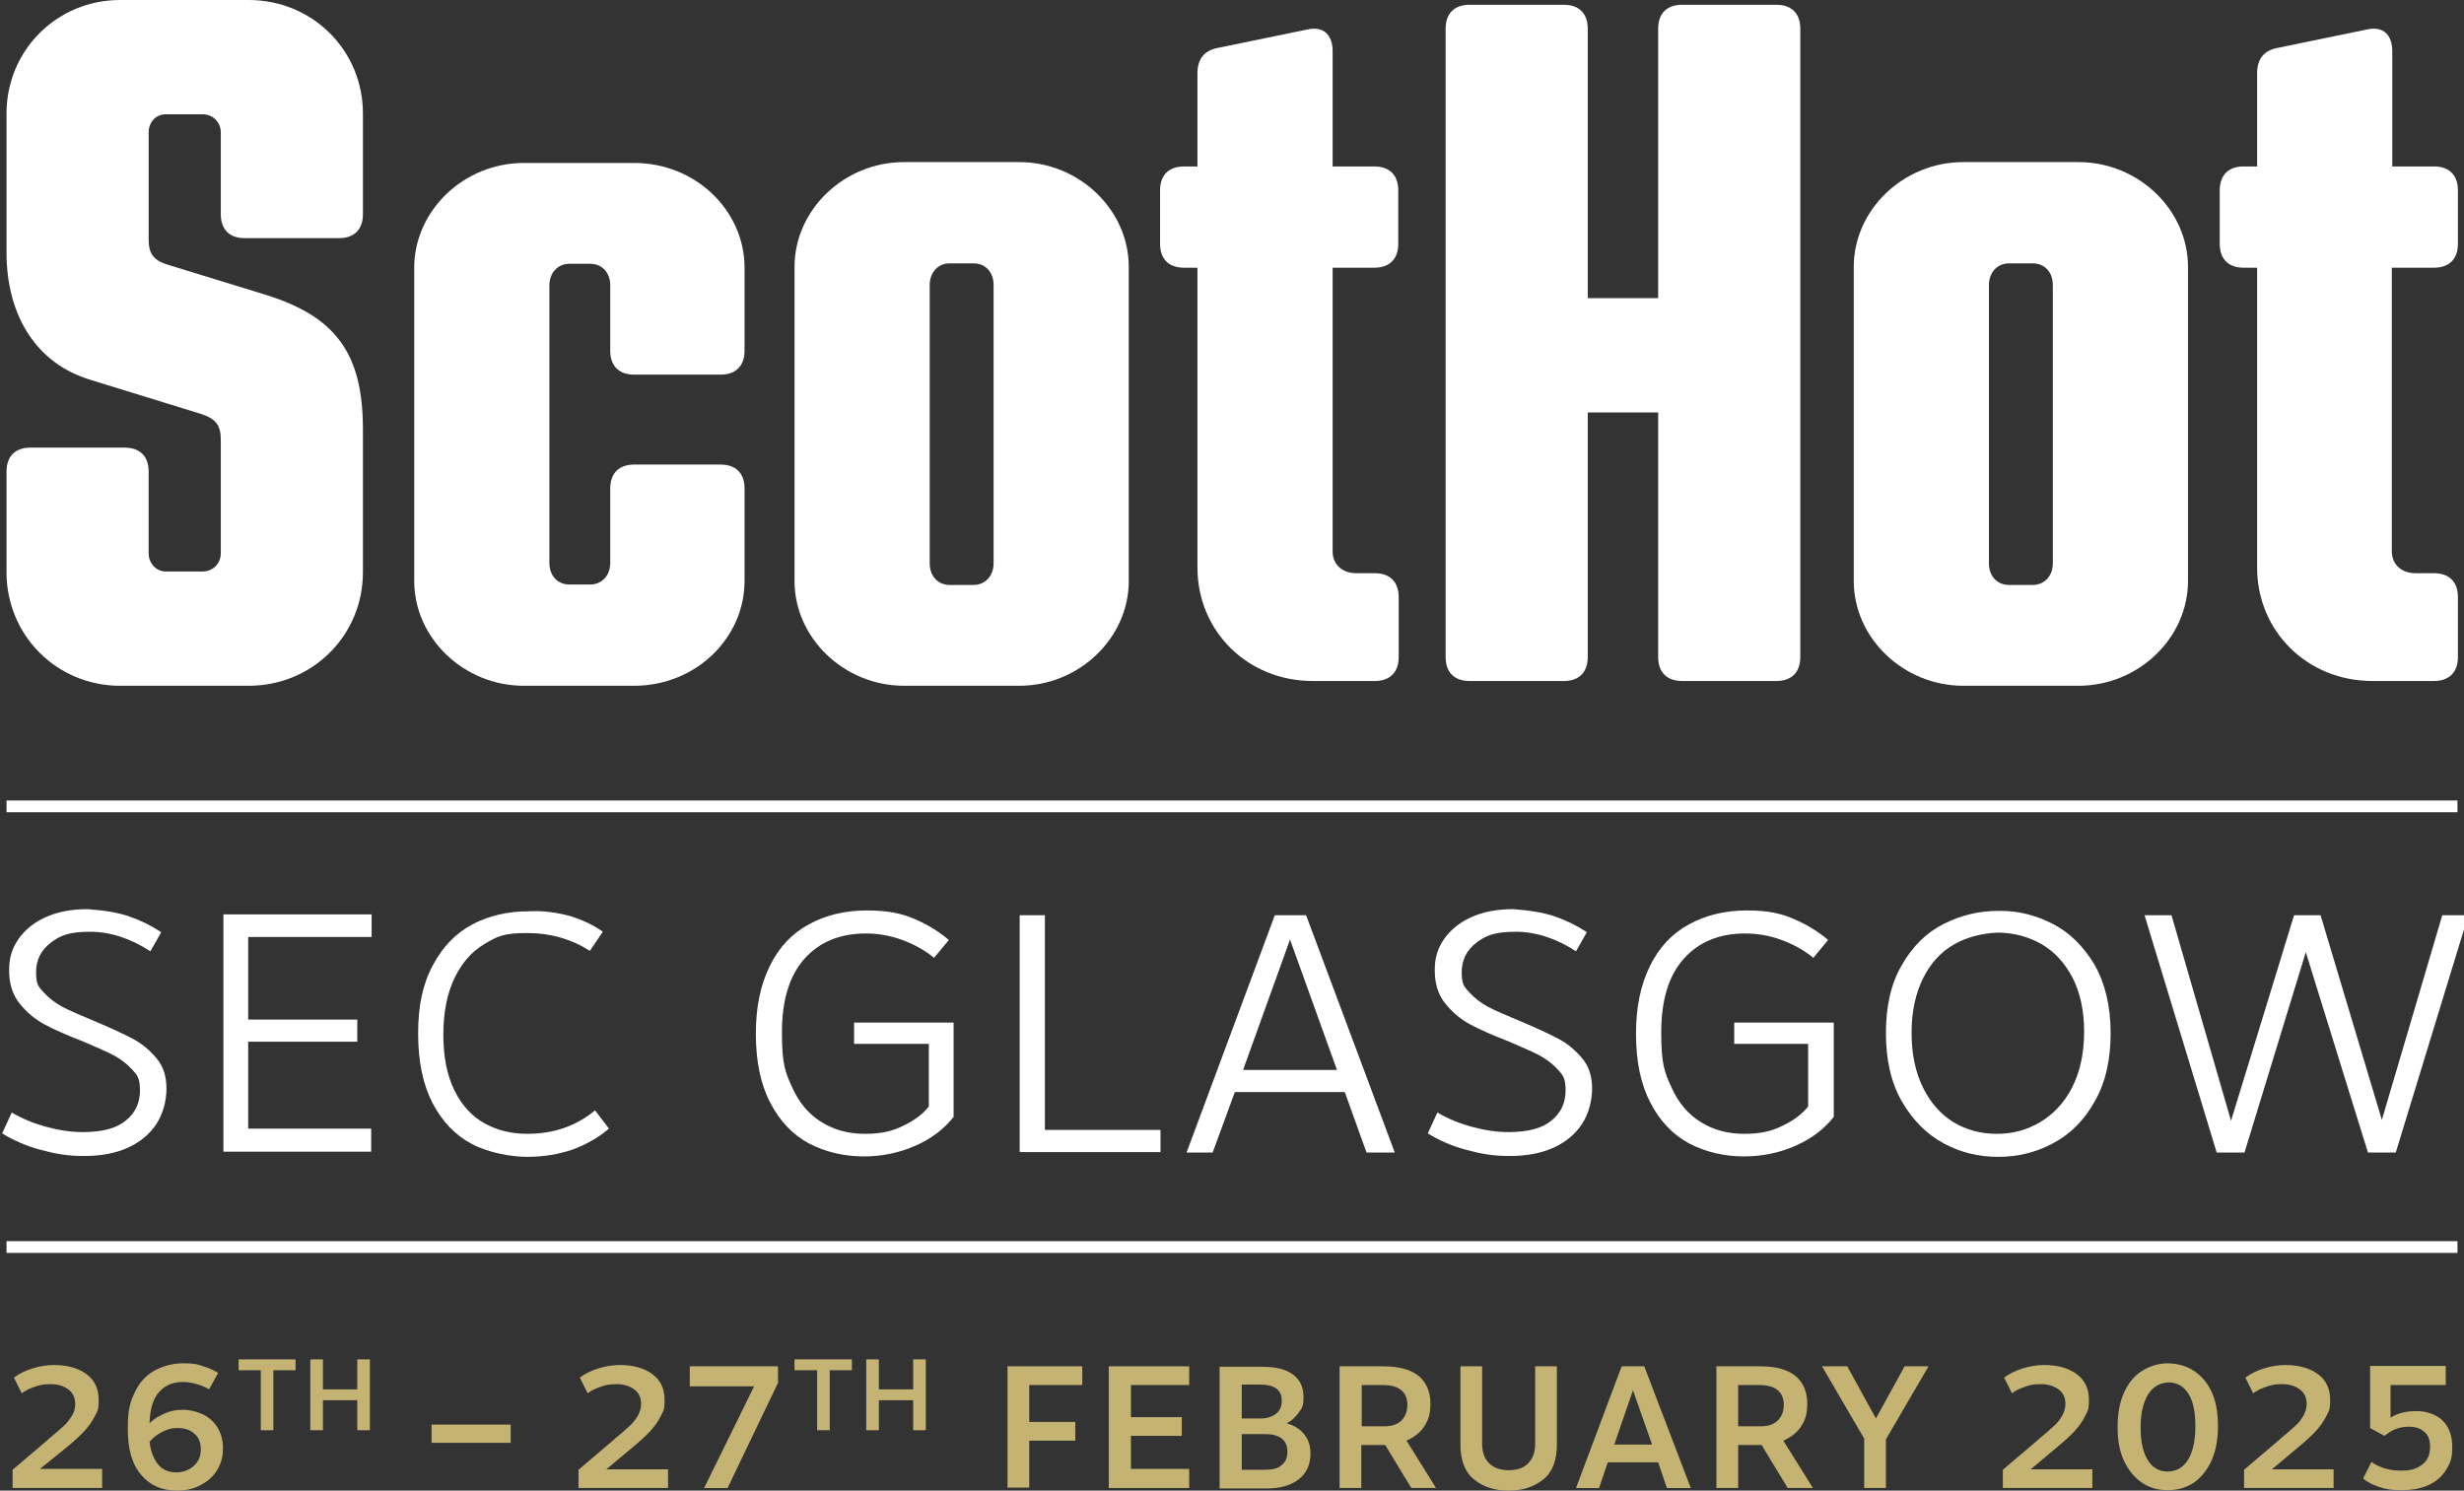
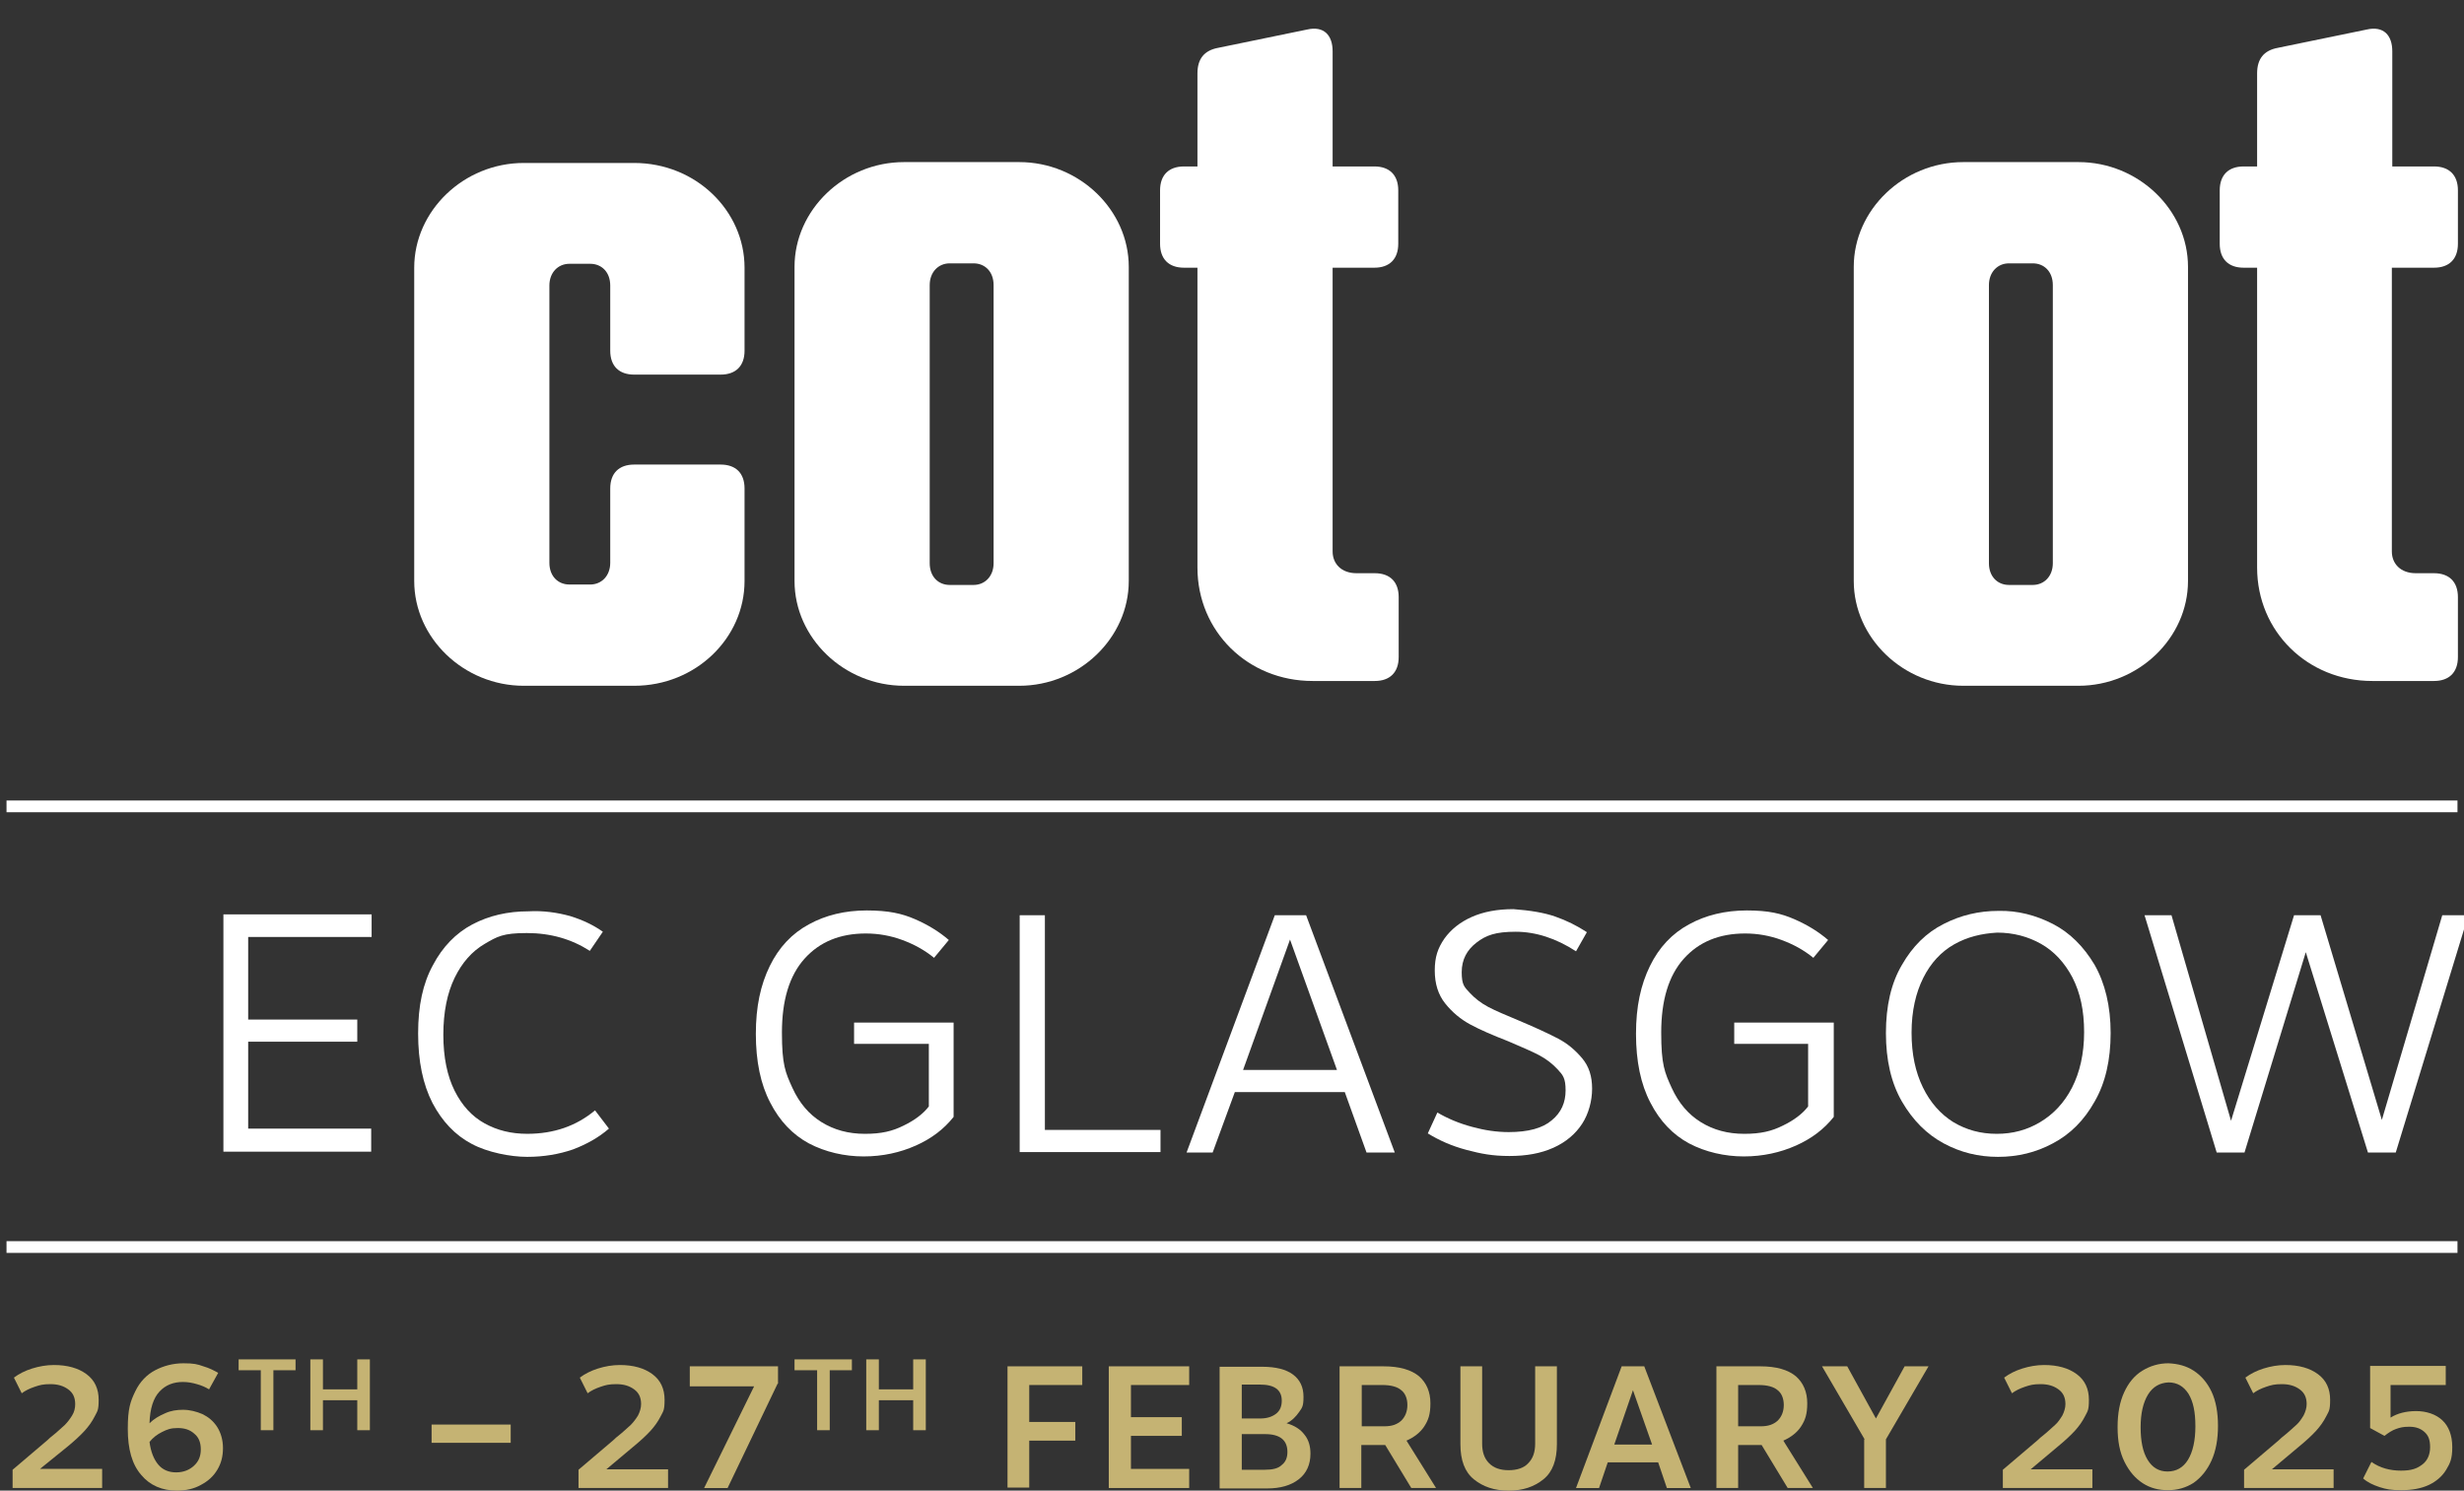
<svg xmlns="http://www.w3.org/2000/svg" id="Layer_1" version="1.1" viewBox="0 0 566.9 343">
  <rect x="0" y="0" width="566.9" height="343" fill="#333333" stroke="none" />
  <defs>
    <style>
      .st0 {
        fill: #c5b373;
      }

      .st1 {
        fill: #fff;
      }
    </style>
  </defs>
  <g>
    <path class="st0" d="M23.5,338v4.4H2.9v-4.2l8-6.8c.6-.6.9-.8.9-.8,1.4-1.1,2.4-2.1,3.1-2.7.7-.7,1.2-1.4,1.7-2.2s.7-1.7.7-2.6c0-1.5-.5-2.6-1.6-3.4s-2.4-1.2-4.1-1.2-2.4.2-3.6.6-2.2.9-3,1.5l-1.8-3.6c1.2-.9,2.6-1.6,4.2-2.1s3.3-.8,5-.8c3.1,0,5.6.7,7.5,2.1s2.8,3.4,2.8,5.9-.3,2.6-.9,3.8c-.6,1.2-1.4,2.3-2.3,3.3-1,1.1-2.3,2.3-4,3.7l-6.3,5.1h14.3Z" />
    <path class="st0" d="M46.6,325.4c1.4.7,2.5,1.6,3.4,3,.8,1.3,1.3,2.9,1.3,4.8s-.4,3.5-1.3,5c-.9,1.5-2.1,2.6-3.8,3.5-1.6.9-3.5,1.3-5.5,1.3-3.4,0-6.2-1.2-8.2-3.6-2.1-2.4-3.1-5.9-3.1-10.6s.6-6.3,1.7-8.6c1.1-2.3,2.7-3.9,4.6-4.9s4.1-1.6,6.5-1.6,3.2.2,4.6.7c1.4.4,2.5,1,3.4,1.5l-2.1,3.8c-.8-.5-1.7-.9-2.8-1.2-1-.3-2.1-.5-3.2-.5-2.2,0-4,.7-5.4,2.2s-2.2,3.9-2.3,7.3c1-1,2.2-1.7,3.6-2.3,1.3-.6,2.7-.8,4.1-.8,1.6,0,3.1.4,4.5,1ZM44.6,337.3c1.1-1,1.6-2.2,1.6-3.8s-.5-2.8-1.5-3.6c-1-.9-2.2-1.3-3.8-1.3s-2.4.3-3.6.9-2.1,1.3-2.9,2.3c.3,2.3,1,4,2,5.2s2.4,1.8,4.1,1.8c1.8,0,3.1-.6,4.1-1.5Z" />
    <path class="st0" d="M60,315.3h-5.1v-2.5h13.1v2.5h-5.1v13.8h-2.9v-13.8Z" />
    <path class="st0" d="M85.1,312.8v16.3h-2.9v-6.9h-7.9v6.9h-2.9v-16.3h2.9v6.9h7.9v-6.9h2.9Z" />
    <path class="st0" d="M117.5,332h-18.2v-4.2h18.2v4.2Z" />
    <path class="st0" d="M153.7,338v4.4h-20.6v-4.2l8-6.8c.6-.6.9-.8.9-.8,1.4-1.1,2.4-2.1,3.1-2.7.7-.7,1.2-1.4,1.7-2.2.4-.8.7-1.7.7-2.6,0-1.5-.5-2.6-1.6-3.4s-2.4-1.2-4.1-1.2-2.4.2-3.6.6c-1.2.4-2.2.9-3,1.5l-1.8-3.6c1.2-.9,2.6-1.6,4.2-2.1,1.6-.5,3.3-.8,5-.8,3.1,0,5.6.7,7.5,2.1s2.8,3.4,2.8,5.9-.3,2.6-.9,3.8-1.4,2.3-2.3,3.3c-1,1.1-2.3,2.3-4,3.7l-6.2,5.2h14.2Z" />
    <path class="st0" d="M178.9,318.4l-11.5,24h-5.4l11.5-23.4h-14.8v-4.6h20.3v4h-.1Z" />
    <path class="st0" d="M187.9,315.3h-5.1v-2.5h13.2v2.5h-5.1v13.8h-2.9v-13.8h-.1Z" />
    <path class="st0" d="M213,312.8v16.3h-2.9v-6.9h-7.9v6.9h-2.9v-16.3h2.9v6.9h7.9v-6.9h2.9Z" />
    <path class="st0" d="M231.8,314.4h17.2v4.3h-12.2v8.5h10.6v4.3h-10.6v10.8h-5v-27.9Z" />
    <path class="st0" d="M273.6,318.7h-13.4v7.4h11.7v4.3h-11.7v7.6h13.4v4.4h-18.5v-28h18.5v4.3Z" />
    <path class="st0" d="M300.1,330.1c1,1.2,1.4,2.7,1.4,4.4,0,2.5-.9,4.5-2.7,5.9-1.8,1.4-4.2,2.1-7.3,2.1h-10.9v-28h9.8c3.1,0,5.5.6,7.1,1.8,1.6,1.2,2.4,2.9,2.4,5.1s-.3,2.5-1,3.5-1.6,2-2.9,2.6c1.8.5,3.2,1.4,4.1,2.6ZM285.7,326.4h4.3c1.5,0,2.7-.4,3.6-1.1s1.3-1.7,1.3-3c0-2.5-1.7-3.7-5-3.7h-4.2v7.8h0ZM294.9,337.1c.9-.7,1.3-1.7,1.3-3,0-2.7-1.7-4.1-5.1-4.1h-5.4v8.2h5.3c1.8,0,3.1-.3,3.9-1.1Z" />
    <path class="st0" d="M324.7,342.4l-6-9.9h-5.5v9.9h-5v-28h10.1c3.7,0,6.4.8,8.2,2.3,1.7,1.5,2.6,3.6,2.6,6.2s-.5,3.9-1.4,5.3-2.3,2.5-4.1,3.3l6.8,10.9h-5.7ZM318.5,328.2c1.7,0,2.9-.4,3.9-1.3.9-.9,1.4-2.1,1.4-3.6s-.5-2.7-1.4-3.4c-.9-.8-2.4-1.2-4.4-1.2h-4.7v9.5h5.2Z" />
    <path class="st0" d="M339.1,340.4c-2.1-1.7-3.1-4.4-3.1-8.1v-17.9h5v17.8c0,1.9.5,3.4,1.6,4.5s2.6,1.6,4.5,1.6,3.5-.5,4.5-1.6c1.1-1.1,1.6-2.6,1.6-4.5v-17.8h5v17.9c0,3.7-1,6.4-3.1,8.1s-4.7,2.6-8,2.6-5.9-.9-8-2.6Z" />
    <path class="st0" d="M381.5,336.5h-11.6l-2,5.9h-5.3l10.5-28h5.2l10.7,28h-5.5l-2-5.9ZM380.1,332.4l-4.4-12.5-4.3,12.5h8.7Z" />
    <path class="st0" d="M411.3,342.4l-6-9.9h-5.4v9.9h-5v-28h10.1c3.7,0,6.4.8,8.2,2.3,1.7,1.5,2.6,3.6,2.6,6.2s-.5,3.9-1.4,5.3-2.3,2.5-4.1,3.3l6.8,10.9h-5.8ZM405.1,328.2c1.7,0,2.9-.4,3.9-1.3.9-.9,1.4-2.1,1.4-3.6s-.5-2.7-1.4-3.4c-.9-.8-2.4-1.2-4.4-1.2h-4.7v9.5h5.2Z" />
    <path class="st0" d="M429,331.2l-9.8-16.8h5.8l6.6,12,6.6-12h5.5l-9.8,16.8v11.2h-5v-11.2h0Z" />
    <path class="st0" d="M481.4,338v4.4h-20.6v-4.2l8-6.8c.6-.6.9-.8.9-.8,1.4-1.1,2.4-2.1,3.1-2.7s1.2-1.4,1.7-2.2c.4-.8.7-1.7.7-2.6,0-1.5-.5-2.6-1.6-3.4s-2.4-1.2-4.1-1.2-2.4.2-3.6.6-2.2.9-3,1.5l-1.8-3.6c1.2-.9,2.6-1.6,4.2-2.1s3.3-.8,5-.8c3.1,0,5.6.7,7.5,2.1s2.8,3.4,2.8,5.9-.3,2.6-.9,3.8-1.4,2.3-2.3,3.3c-1,1.1-2.3,2.3-4,3.7l-6.2,5.2h14.2Z" />
    <path class="st0" d="M504.7,315.4c1.7,1.1,3.1,2.7,4.1,4.8,1,2.1,1.5,4.8,1.5,7.9s-.5,5.8-1.5,8-2.4,3.9-4.1,5.1c-1.7,1.1-3.7,1.7-5.9,1.7s-4.1-.5-5.8-1.6c-1.7-1.1-3.1-2.7-4.2-4.9-1.1-2.2-1.6-4.8-1.6-8s.5-5.8,1.5-8,2.4-3.9,4.2-5c1.8-1.1,3.8-1.7,6-1.7,2.2.1,4.1.6,5.8,1.7ZM494.2,320.9c-1.1,1.8-1.7,4.3-1.7,7.5s.5,5.7,1.6,7.5,2.6,2.7,4.6,2.7,3.6-.9,4.7-2.7c1.1-1.8,1.7-4.4,1.7-7.7s-.5-5.7-1.6-7.5c-1.1-1.7-2.6-2.6-4.6-2.6-2,.1-3.6,1-4.7,2.8Z" />
    <path class="st0" d="M536.9,338v4.4h-20.6v-4.2l8-6.8c.6-.6.9-.8.9-.8,1.4-1.1,2.4-2.1,3.1-2.7s1.2-1.4,1.7-2.2c.4-.8.7-1.7.7-2.6,0-1.5-.5-2.6-1.6-3.4s-2.4-1.2-4.1-1.2-2.4.2-3.6.6c-1.2.4-2.2.9-3,1.5l-1.8-3.6c1.2-.9,2.6-1.6,4.2-2.1,1.6-.5,3.3-.8,5-.8,3.1,0,5.6.7,7.5,2.1s2.8,3.4,2.8,5.9-.3,2.6-.9,3.8-1.4,2.3-2.3,3.3c-1,1.1-2.3,2.3-4,3.7l-6.2,5.2h14.2Z" />
    <path class="st0" d="M562.5,318.7h-12.5v7.5c1.6-1,3.6-1.5,5.9-1.5s4.5.7,6,2.1,2.3,3.5,2.3,6.2-.5,3.7-1.4,5.2-2.3,2.7-4,3.5-3.9,1.2-6.3,1.2-3.4-.2-5-.7c-1.5-.5-2.8-1.1-3.8-2l1.9-3.8c2,1.4,4.3,2,6.8,2s3.7-.5,4.9-1.4,1.8-2.3,1.8-4-.4-2.7-1.3-3.5c-.9-.8-2-1.2-3.5-1.2s-2.1.2-3,.5-1.8.9-2.7,1.6l-3.3-1.8v-14.3h17.4v4.4h-.2Z" />
  </g>
  <rect class="st1" x="1.5" y="184.2" width="563.9" height="2.7" />
  <rect class="st1" x="1.5" y="285.6" width="563.9" height="2.7" />
  <g>
-     <path class="st1" d="M1.5,131.7v-23.2c0-3.5,2-5.5,5.5-5.5h21.7c3.5,0,5.5,2,5.5,5.5v18.8c0,2.4,1.8,4.2,3.9,4.2h8.5c2.4,0,4.2-1.8,4.2-4.2v-26.1c0-3.3-1.1-4.8-4.4-5.9l-25.6-7.9c-12.3-3.7-19.3-14.6-19.3-29.3V26.1C1.5,11.6,13.1,0,27.6,0h29.6c14.7,0,26.3,11.6,26.3,26.1v23.2c0,3.5-2,5.5-5.5,5.5h-21.7c-3.5,0-5.5-2-5.5-5.5v-18.8c0-2.4-1.8-4.2-4.2-4.2h-8.5c-2.2,0-3.9,1.8-3.9,4.2v24.5c0,3.5,1.1,5,5,6.1l21.5,6.6c16.4,5,22.8,13.4,22.8,31.1v32.9c0,14.5-11.6,26.1-26.3,26.1h-29.6c-14.5,0-26.1-11.6-26.1-26.1Z" />
    <path class="st1" d="M95.3,133.7V61.6c0-13.1,11.4-24.1,25.2-24.1h25.4c14.2,0,25.4,11,25.4,24.1v19.1c0,3.5-2,5.5-5.5,5.5h-19.9c-3.5,0-5.5-2-5.5-5.5v-15c0-3.1-2-5-4.6-5h-4.8c-2.6,0-4.6,2-4.6,5v63.8c0,3.1,2,5,4.6,5h4.8c2.6,0,4.6-2,4.6-5v-17.1c0-3.5,2-5.5,5.5-5.5h19.9c3.5,0,5.5,2,5.5,5.5v21.3c0,13.1-11.2,24.1-25.4,24.1h-25.4c-13.8,0-25.2-11-25.2-24.1Z" />
    <path class="st1" d="M182.8,133.7V61.4c0-13.1,11.4-24.1,25.2-24.1h26.5c13.8,0,25.2,11,25.2,24.1v72.3c0,13.1-11.4,24.1-25.2,24.1h-26.5c-13.8,0-25.2-11-25.2-24.1ZM224,134.6c2.6,0,4.6-2,4.6-5v-64c0-3.1-2-5-4.6-5h-5.5c-2.6,0-4.6,2-4.6,5v64c0,3.1,2,5,4.6,5h5.5Z" />
    <path class="st1" d="M306.6,61.6v65.3c0,2.8,2,5,5.5,5h4.2c3.5,0,5.5,2,5.5,5.5v13.8c0,3.5-2,5.5-5.5,5.5h-14.3c-14.9,0-26.5-11.4-26.5-26.1V61.6h-3.1c-3.5,0-5.5-2-5.5-5.5v-12.3c0-3.5,2-5.5,5.5-5.5h3.1v-21.4c0-3.3,1.5-5.3,4.8-5.9l20.4-4.2c3.9-.9,5.9,1.3,5.9,5v26.5h9.6c3.5,0,5.5,2,5.5,5.5v12.3c0,3.5-2,5.5-5.5,5.5h-9.6Z" />
-     <path class="st1" d="M414.2,6.6v144.6c0,3.5-2,5.5-5.5,5.5h-21.7c-3.5,0-5.5-2-5.5-5.5v-56.3h-16.2v56.3c0,3.5-2,5.5-5.5,5.5h-21.7c-3.5,0-5.5-2-5.5-5.5V6.6c0-3.5,2-5.5,5.5-5.5h21.7c3.5,0,5.5,2,5.5,5.5v62h16.2V6.6c0-3.5,2-5.5,5.5-5.5h21.7c3.5,0,5.5,2,5.5,5.5Z" />
    <path class="st1" d="M426.5,133.7V61.4c0-13.1,11.4-24.1,25.2-24.1h26.5c13.8,0,25.2,11,25.2,24.1v72.3c0,13.1-11.4,24.1-25.2,24.1h-26.5c-13.8,0-25.2-11-25.2-24.1ZM467.7,134.6c2.6,0,4.6-2,4.6-5v-64c0-3.1-2-5-4.6-5h-5.5c-2.6,0-4.6,2-4.6,5v64c0,3.1,2,5,4.6,5h5.5Z" />
    <path class="st1" d="M550.3,61.6v65.3c0,2.8,2,5,5.5,5h4.2c3.5,0,5.5,2,5.5,5.5v13.8c0,3.5-2,5.5-5.5,5.5h-14.2c-14.9,0-26.5-11.4-26.5-26.1V61.6h-3.1c-3.5,0-5.5-2-5.5-5.5v-12.3c0-3.5,2-5.5,5.5-5.5h3.1v-21.4c0-3.3,1.5-5.3,4.8-5.9l20.4-4.2c3.9-.9,5.9,1.3,5.9,5v26.5h9.6c3.5,0,5.5,2,5.5,5.5v12.3c0,3.5-2,5.5-5.5,5.5h-9.7Z" />
  </g>
  <g>
-     <path class="st1" d="M29.8,210.9c2.6.9,5,2.1,7.3,3.6l-2.5,4.4c-4.6-3-9.3-4.5-13.9-4.5s-6.8.8-9,2.5-3.4,3.9-3.4,6.8.6,3.4,1.8,4.7,2.6,2.4,4.3,3.3c1.7.9,4.1,1.9,7.2,3.2,3.8,1.6,6.8,3,8.9,4.1s3.9,2.6,5.5,4.5c1.6,1.9,2.3,4.2,2.3,7s-.8,5.8-2.3,8.1c-1.5,2.3-3.7,4.2-6.6,5.5s-6.2,1.9-10.1,1.9-6.5-.5-9.9-1.4-6.3-2.2-8.9-3.8l2.2-4.8c2.4,1.4,5,2.5,8,3.3,2.9.8,5.7,1.2,8.4,1.2,4.5,0,7.8-.9,9.9-2.7,2.2-1.8,3.2-4.1,3.2-6.9s-.6-3.5-1.8-4.8c-1.2-1.3-2.6-2.4-4.3-3.3-1.7-.9-4.1-1.9-7.1-3.2-3.6-1.4-6.6-2.7-8.8-3.9s-4.1-2.8-5.7-4.8-2.4-4.5-2.4-7.6.7-5.1,2.2-7.3c1.5-2.1,3.6-3.8,6.3-5,2.7-1.2,5.9-1.8,9.6-1.8,4,.3,7,.8,9.6,1.7Z" />
    <path class="st1" d="M85.5,215.6h-28.4v19h25.1v5.1h-25.1v20h28.3v5.3h-34v-54.6h34.1s0,5.2,0,5.2Z" />
    <path class="st1" d="M131.2,210.8c2.9.9,5.4,2.1,7.5,3.6l-3,4.4c-4.2-2.7-9-4.1-14.5-4.1s-6.8.8-9.7,2.5c-2.9,1.7-5.2,4.3-6.9,7.8-1.7,3.5-2.6,7.9-2.6,13.1s.9,9.5,2.6,12.9,4,5.9,6.9,7.5,6.1,2.4,9.8,2.4c6.1,0,11.3-1.8,15.6-5.4l3.2,4.2c-2.3,2-5.1,3.6-8.3,4.8-3.2,1.1-6.7,1.7-10.5,1.7s-9.1-1-12.8-3c-3.8-2-6.8-5.2-9-9.4-2.2-4.3-3.3-9.6-3.3-16s1.1-11.5,3.4-15.7c2.2-4.2,5.3-7.4,9.1-9.4,3.8-2,8.1-3,12.9-3,3.4-.2,6.7.3,9.6,1.1Z" />
    <path class="st1" d="M210.5,211.5c3,1.3,5.6,2.9,7.8,4.8l-3.4,4.1c-2.2-1.8-4.6-3.1-7.3-4.1s-5.5-1.5-8.4-1.5c-5.9,0-10.6,1.9-14.1,5.8s-5.2,9.6-5.2,17,.8,9.2,2.4,12.7c1.6,3.5,3.8,6.1,6.7,7.9,2.9,1.8,6.2,2.7,10,2.7s6.3-.6,8.9-1.9c2.5-1.2,4.5-2.7,5.8-4.4v-14.4h-17.2v-4.9h22.9v21.7c-2.2,2.8-5.1,5-8.7,6.6-3.6,1.6-7.6,2.5-12,2.5s-8.8-1-12.6-3c-3.7-2-6.7-5.1-8.9-9.4-2.2-4.2-3.3-9.5-3.3-15.8s1.1-11.3,3.2-15.6c2.1-4.3,5.1-7.5,9-9.6,3.8-2.1,8.3-3.2,13.3-3.2s8.1.7,11.1,2Z" />
    <path class="st1" d="M234.6,210.6h5.8v49.4h26.6v5.1h-32.4v-54.5Z" />
    <path class="st1" d="M309.4,251.3h-25.3l-5.1,13.9h-6l20.3-54.6h7.2l20.4,54.6h-6.5l-5-13.9ZM307.6,246.2l-10.8-30-10.8,30h21.6Z" />
    <path class="st1" d="M357.8,210.9c2.6.9,5,2.1,7.3,3.6l-2.5,4.4c-4.6-3-9.3-4.5-13.9-4.5s-6.8.8-9,2.5-3.4,3.9-3.4,6.8.6,3.4,1.8,4.7c1.2,1.3,2.6,2.4,4.3,3.3,1.7.9,4.1,1.9,7.2,3.2,3.8,1.6,6.8,3,8.9,4.1s3.9,2.6,5.5,4.5,2.3,4.2,2.3,7-.8,5.8-2.3,8.1c-1.5,2.3-3.7,4.2-6.6,5.5s-6.2,1.9-10.1,1.9-6.5-.5-9.9-1.4-6.3-2.2-8.9-3.8l2.2-4.8c2.4,1.4,5,2.5,8,3.3,2.9.8,5.7,1.2,8.4,1.2,4.5,0,7.8-.9,9.9-2.7,2.2-1.8,3.2-4.1,3.2-6.9s-.6-3.5-1.8-4.8-2.6-2.4-4.3-3.3c-1.7-.9-4.1-1.9-7.1-3.2-3.6-1.4-6.6-2.7-8.8-3.9s-4.1-2.8-5.7-4.8-2.4-4.5-2.4-7.6.7-5.1,2.2-7.3c1.5-2.1,3.6-3.8,6.3-5,2.7-1.2,5.9-1.8,9.6-1.8,3.9.3,7,.8,9.6,1.7Z" />
    <path class="st1" d="M412.8,211.5c3,1.3,5.6,2.9,7.8,4.8l-3.4,4.1c-2.2-1.8-4.6-3.1-7.3-4.1-2.7-1-5.5-1.5-8.4-1.5-5.9,0-10.6,1.9-14.1,5.8s-5.2,9.6-5.2,17,.8,9.2,2.4,12.7,3.8,6.1,6.7,7.9c2.9,1.8,6.2,2.7,10,2.7s6.3-.6,8.9-1.9c2.5-1.2,4.5-2.7,5.8-4.4v-14.4h-17v-4.9h22.9v21.7c-2.2,2.8-5.1,5-8.7,6.6s-7.6,2.5-12,2.5-8.8-1-12.6-3c-3.7-2-6.7-5.1-8.9-9.4-2.2-4.2-3.3-9.5-3.3-15.8s1.1-11.3,3.2-15.6,5.1-7.5,9-9.6c3.8-2.1,8.3-3.2,13.3-3.2s7.9.7,10.9,2Z" />
    <path class="st1" d="M472.3,212.6c3.9,2,7.1,5.2,9.6,9.4,2.4,4.2,3.7,9.5,3.7,15.7s-1.2,11.5-3.7,15.8c-2.4,4.3-5.6,7.5-9.6,9.6-3.9,2.1-8.1,3.1-12.6,3.1s-8.6-1-12.5-3.1-7.1-5.3-9.6-9.6c-2.5-4.3-3.7-9.6-3.7-15.8s1.2-11.5,3.7-15.7c2.4-4.2,5.6-7.4,9.6-9.4,3.9-2,8.1-3,12.6-3,4.4-.1,8.6,1,12.5,3ZM449.6,217.3c-3,1.7-5.4,4.3-7.1,7.7s-2.7,7.6-2.7,12.6.9,9.1,2.6,12.6,4.1,6.2,7,8c3,1.8,6.3,2.7,10,2.7s7-.9,10-2.7c3-1.8,5.5-4.4,7.3-7.9s2.8-7.8,2.8-12.8-.9-9.1-2.7-12.6c-1.8-3.4-4.2-6-7.2-7.7s-6.4-2.6-10.1-2.6c-3.6.2-6.9,1-9.9,2.7Z" />
    <path class="st1" d="M567.9,210.6l-16.7,54.6h-6.4l-14.3-46.1-14.1,46.1h-6.4l-16.6-54.6h6.2l13.7,47.3,14.5-47.3h6.1l14.1,47.1,13.9-47.1h6Z" />
  </g>
</svg>